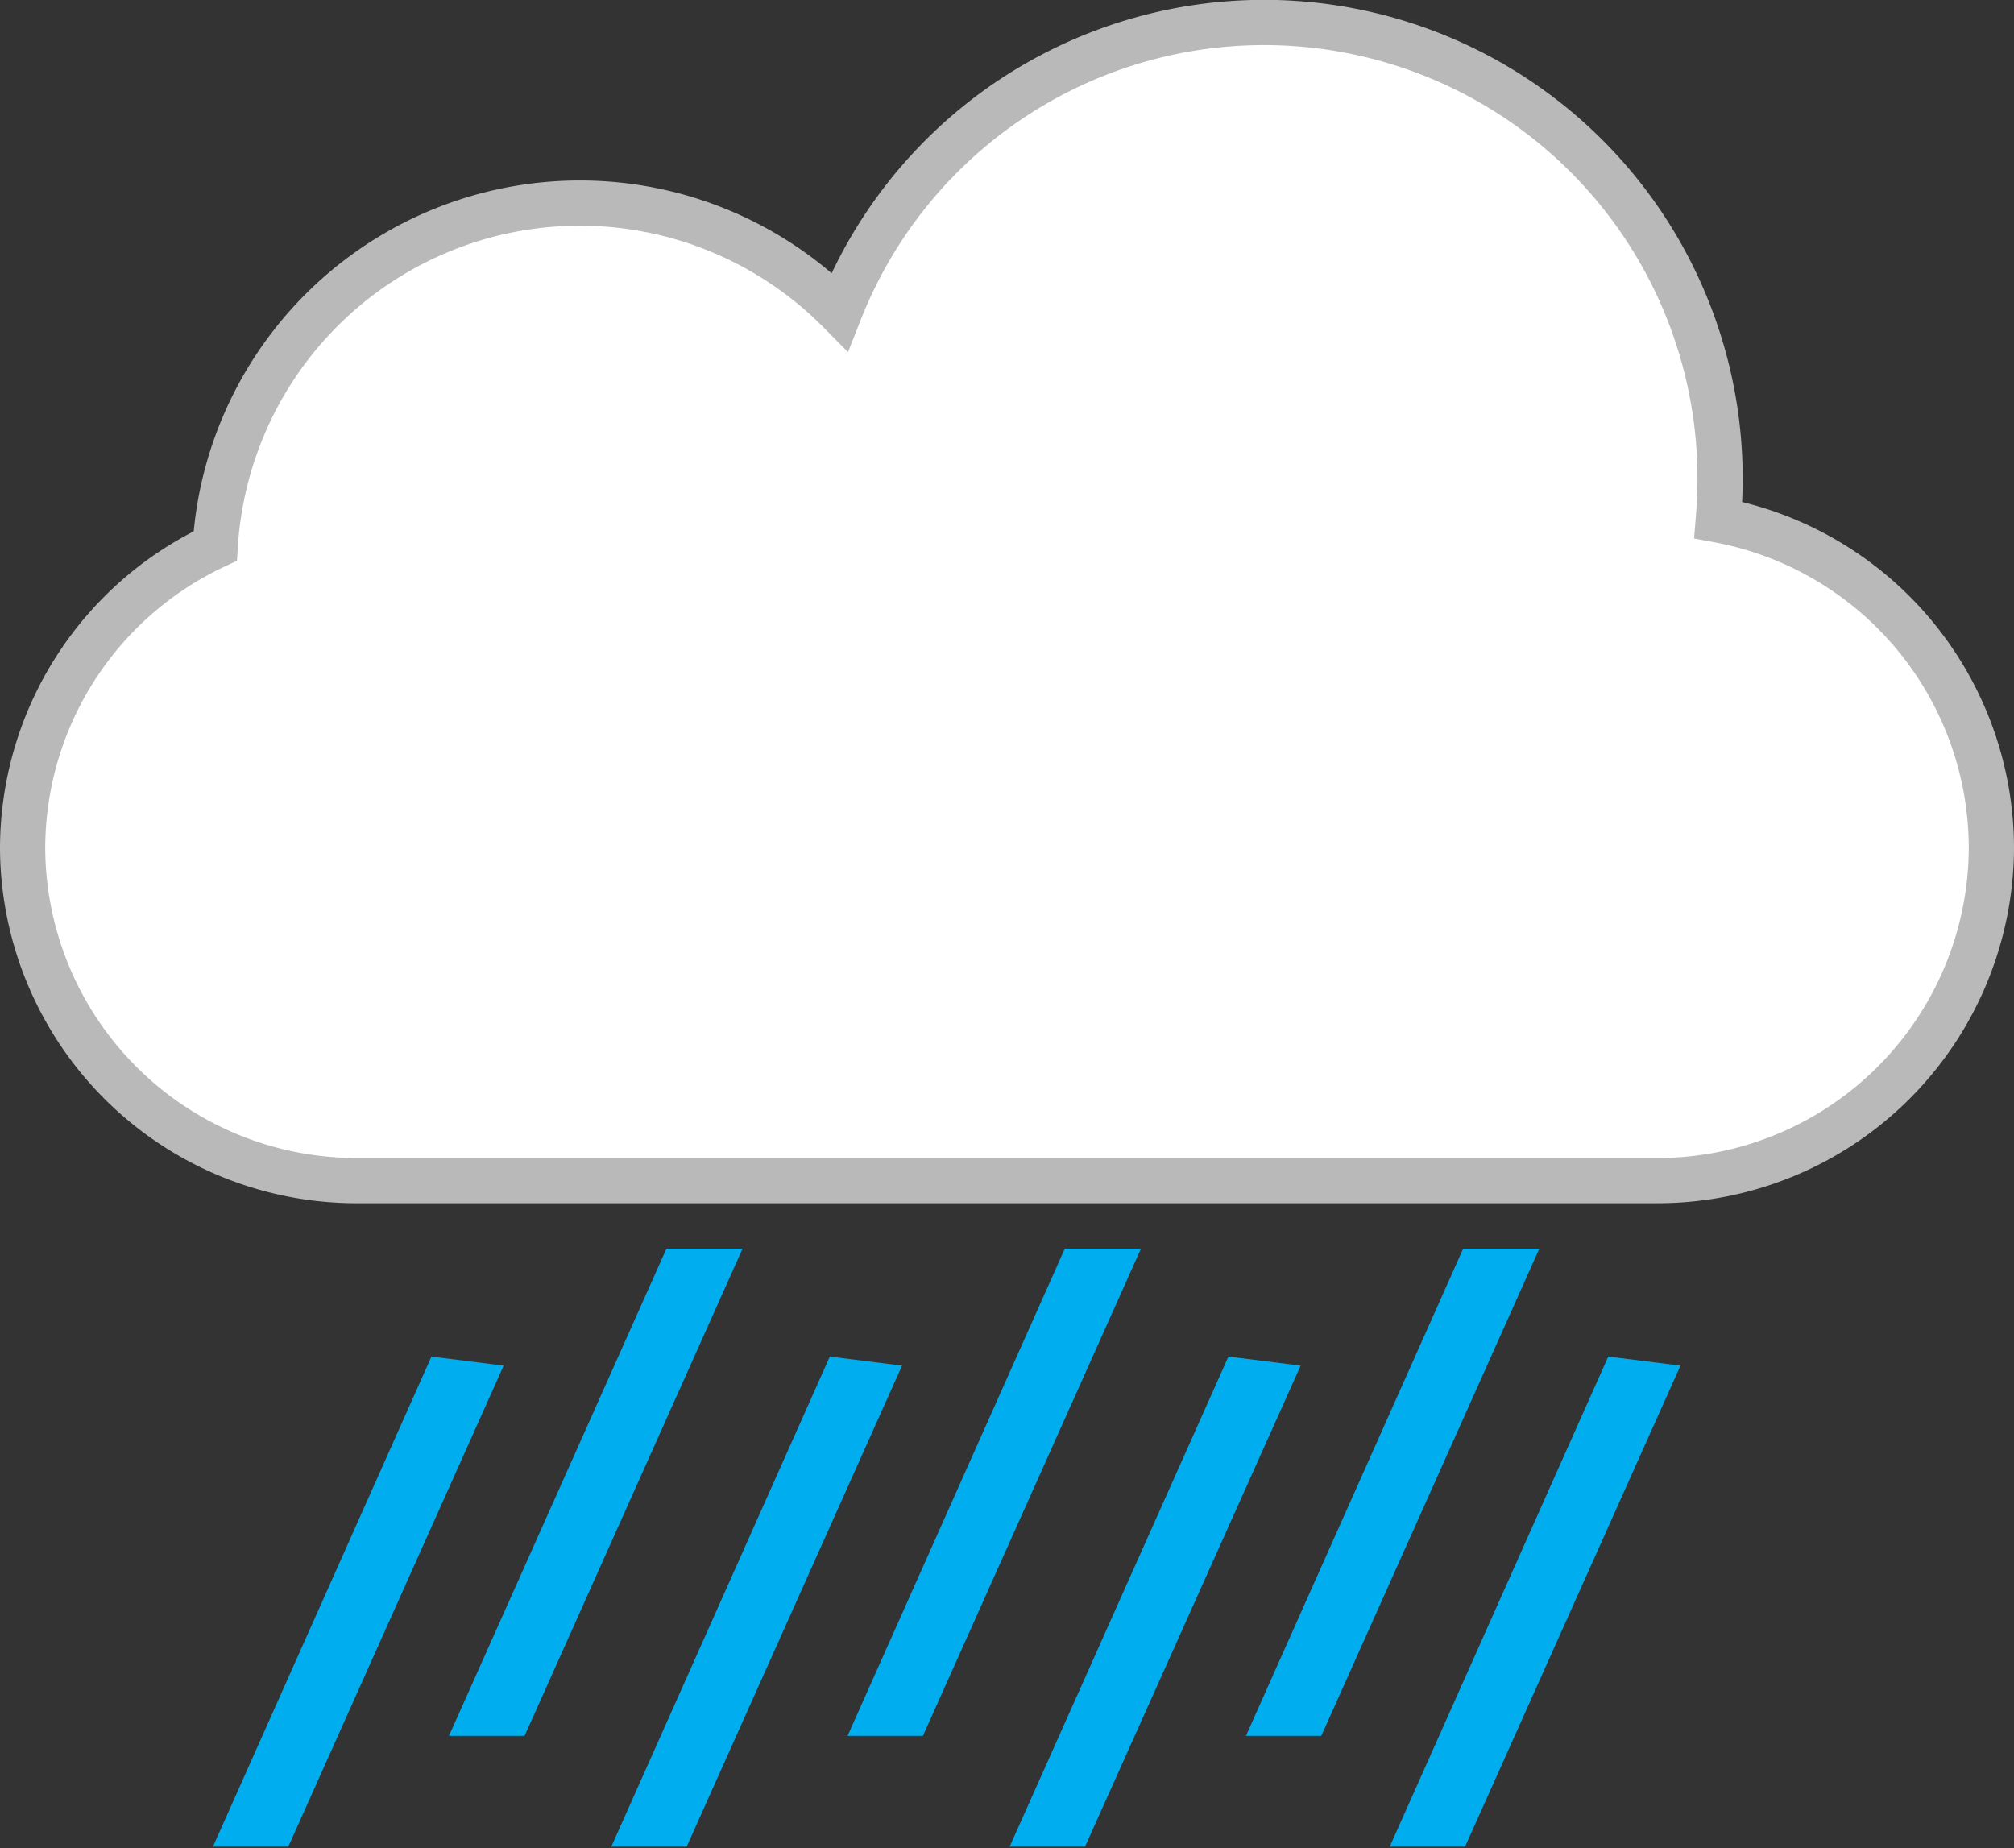
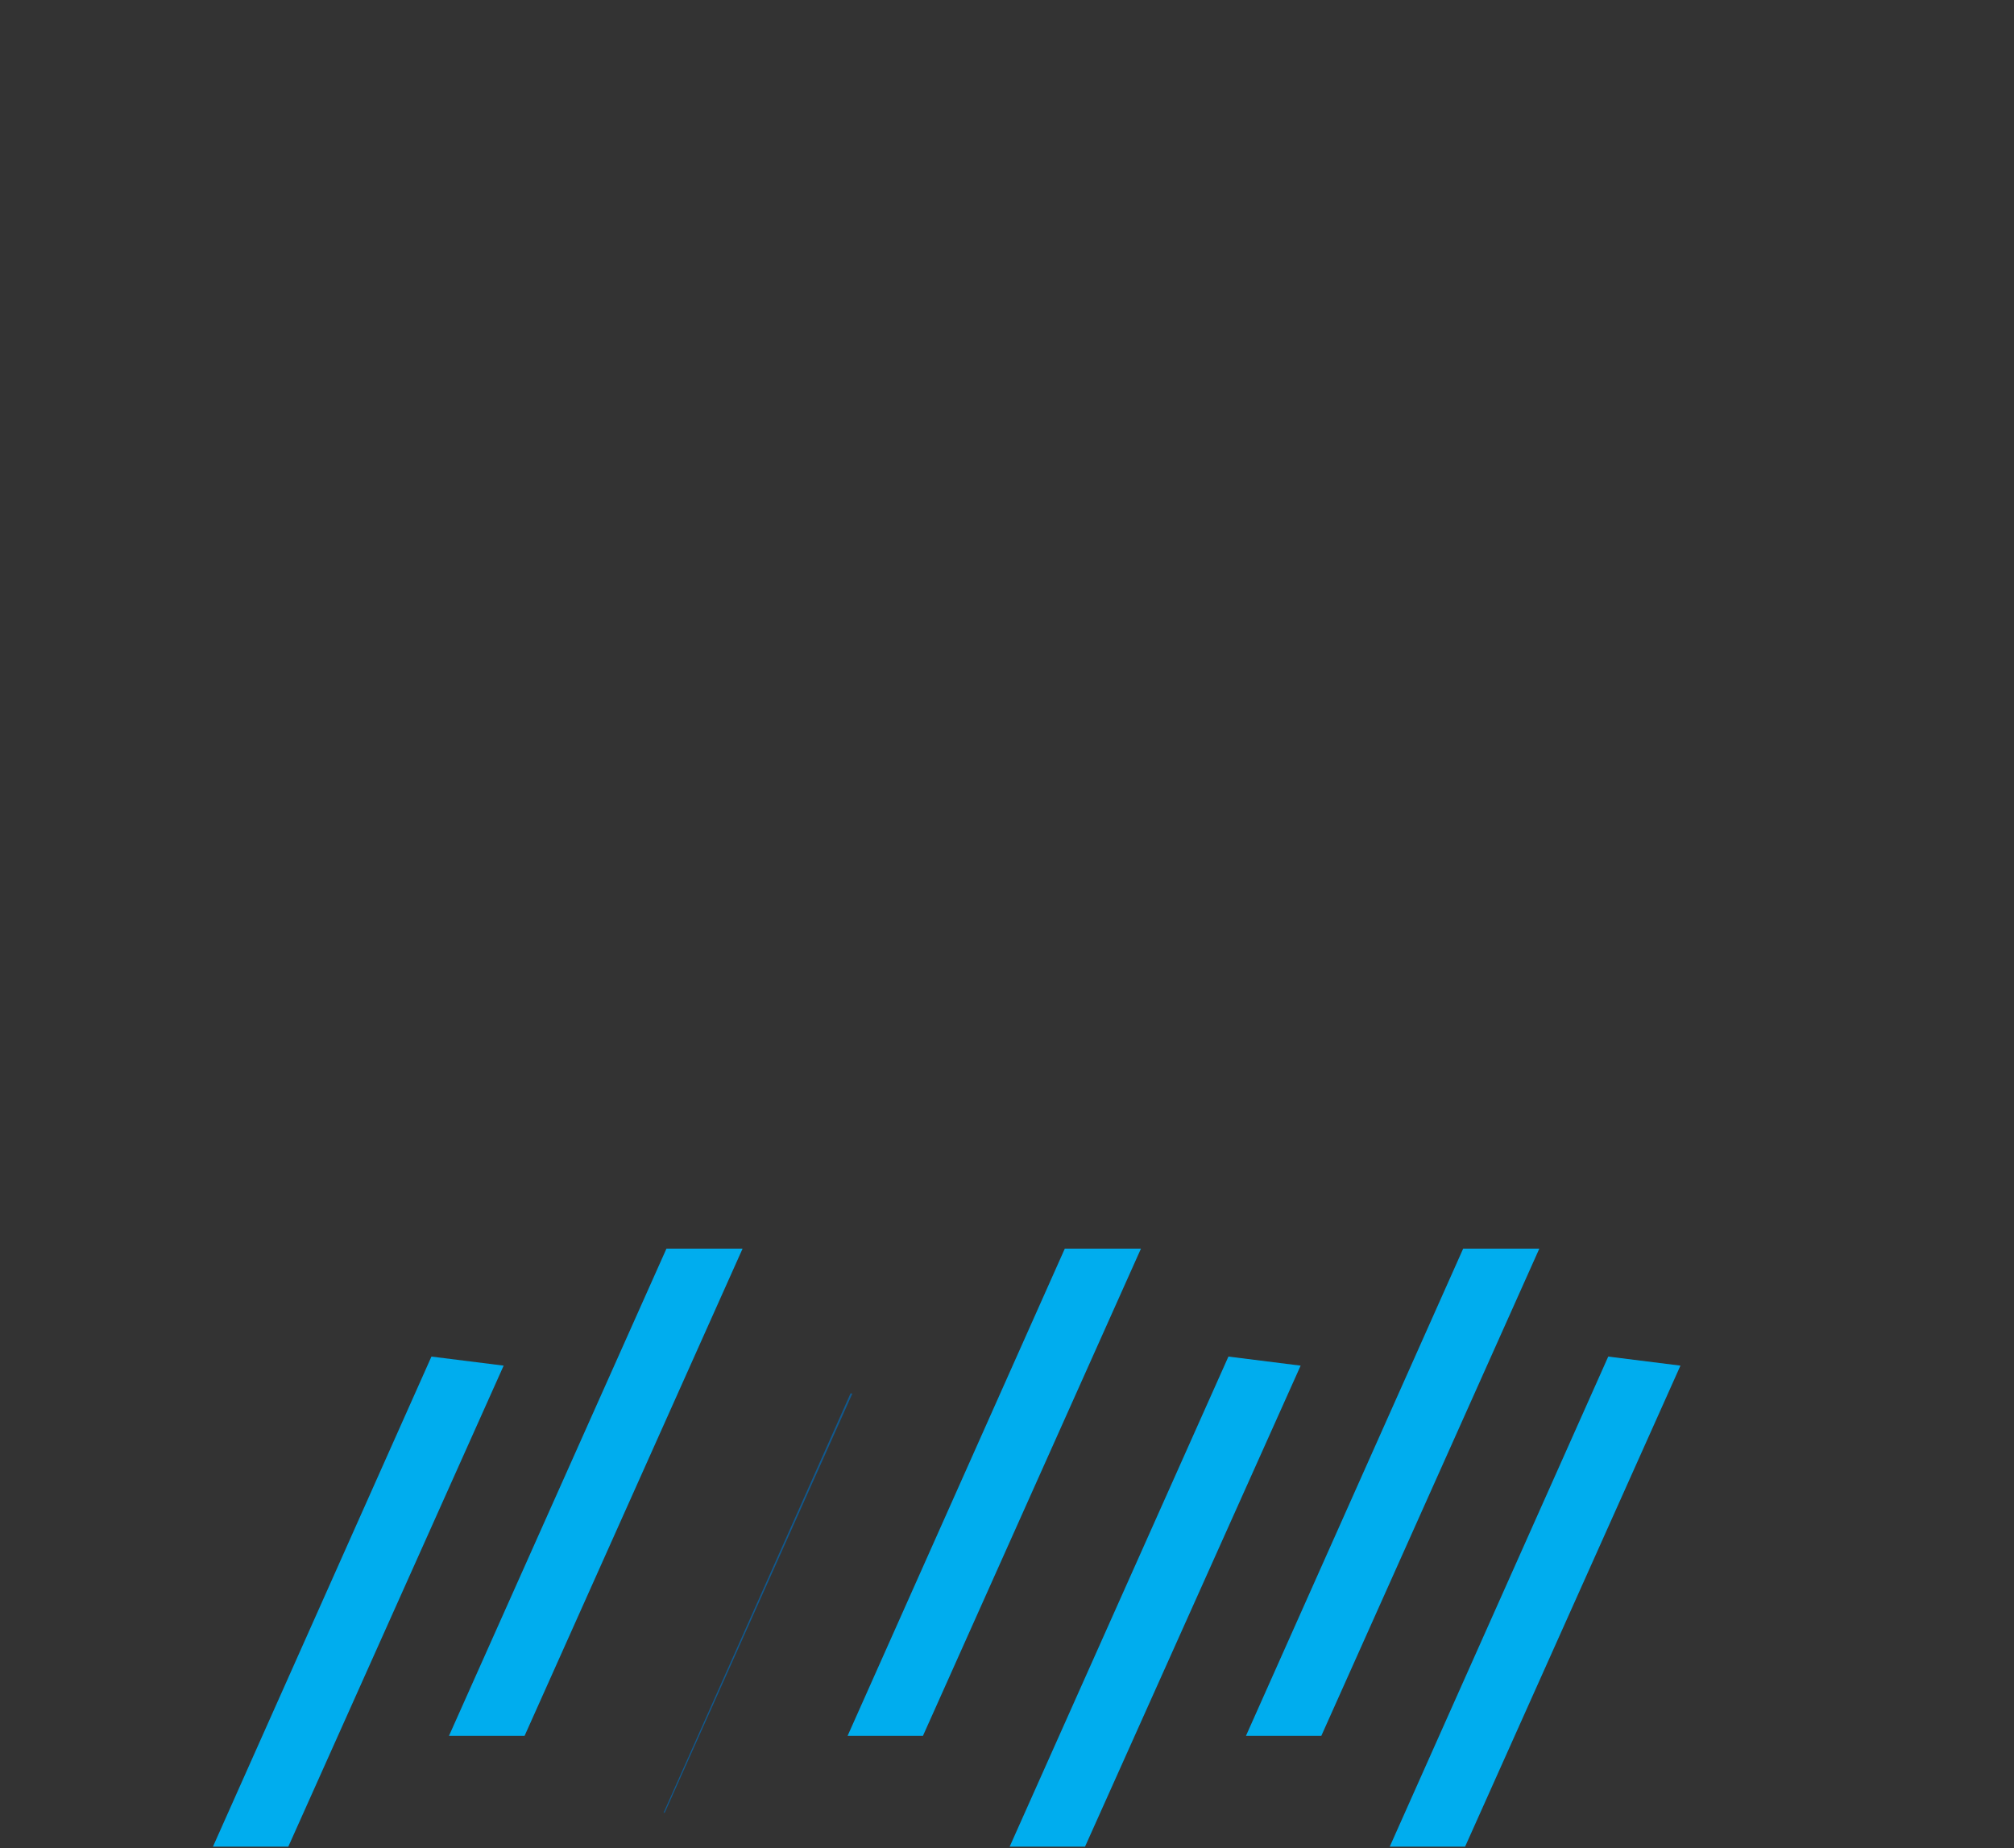
<svg xmlns="http://www.w3.org/2000/svg" viewBox="0 0 89.08 81.74">
  <rect x="0" y="0" width="89.08" height="81.74" fill="#333333" stroke="none" />
  <defs>
    <style>.cls-1{fill:#11598e;}.cls-2{fill:#fff;stroke:#b9b9ba;stroke-width:2px;}.cls-2,.cls-3{stroke-miterlimit:10;}.cls-3{fill:none;stroke:#00adee;stroke-width:3px;}</style>
  </defs>
  <g id="Слой_2" data-name="Слой 2">
    <g id="Layer_1" data-name="Layer 1">
-       <path class="cls-1" d="M76,23c.05-.61.08-1.22.08-1.84a20.17,20.17,0,0,0-38.94-7.38A16.16,16.16,0,0,0,9.52,24.15,14.78,14.78,0,0,0,1,37.5H1A14.77,14.77,0,0,0,15.73,52.22H73.35A14.77,14.77,0,0,0,88.08,37.5h0A14.78,14.78,0,0,0,76,23Z" />
-       <polygon class="cls-1" points="11.78 80.18 11.73 80.18 20 61.63 20.08 61.64 11.78 80.18" />
      <polygon class="cls-1" points="22.23 75.28 22.17 75.28 30.45 56.73 30.53 56.73 22.23 75.28" />
      <polygon class="cls-1" points="29.4 80.18 29.35 80.18 37.62 61.63 37.7 61.64 29.4 80.18" />
      <polygon class="cls-1" points="39.85 75.28 39.8 75.28 48.07 56.73 48.15 56.73 39.85 75.28" />
      <polygon class="cls-1" points="47.02 80.18 46.97 80.18 55.25 61.63 55.33 61.64 47.02 80.18" />
-       <polygon class="cls-1" points="57.47 75.28 57.42 75.28 65.69 56.73 65.77 56.73 57.47 75.28" />
      <polygon class="cls-1" points="63.83 80.18 63.78 80.18 72.05 61.63 72.13 61.64 63.83 80.18" />
-       <path class="cls-2" d="M76,23c.05-.61.08-1.22.08-1.84a20.17,20.17,0,0,0-38.94-7.38A16.16,16.16,0,0,0,9.52,24.15,14.78,14.78,0,0,0,1,37.5H1A14.77,14.77,0,0,0,15.73,52.22H73.35A14.77,14.77,0,0,0,88.08,37.5h0A14.78,14.78,0,0,0,76,23Z" />
      <polygon class="cls-3" points="11.78 80.18 11.73 80.18 20 61.63 20.08 61.64 11.78 80.18" />
      <polygon class="cls-3" points="22.23 75.28 22.17 75.28 30.45 56.73 30.53 56.73 22.23 75.28" />
-       <polygon class="cls-3" points="29.4 80.18 29.35 80.18 37.62 61.63 37.7 61.64 29.4 80.18" />
      <polygon class="cls-3" points="39.85 75.28 39.8 75.28 48.07 56.73 48.15 56.73 39.85 75.28" />
      <polygon class="cls-3" points="47.02 80.18 46.97 80.18 55.25 61.63 55.33 61.64 47.02 80.18" />
      <polygon class="cls-3" points="57.47 75.28 57.42 75.28 65.69 56.73 65.77 56.73 57.47 75.28" />
      <polygon class="cls-3" points="63.83 80.18 63.78 80.18 72.05 61.63 72.13 61.64 63.83 80.18" />
    </g>
  </g>
</svg>